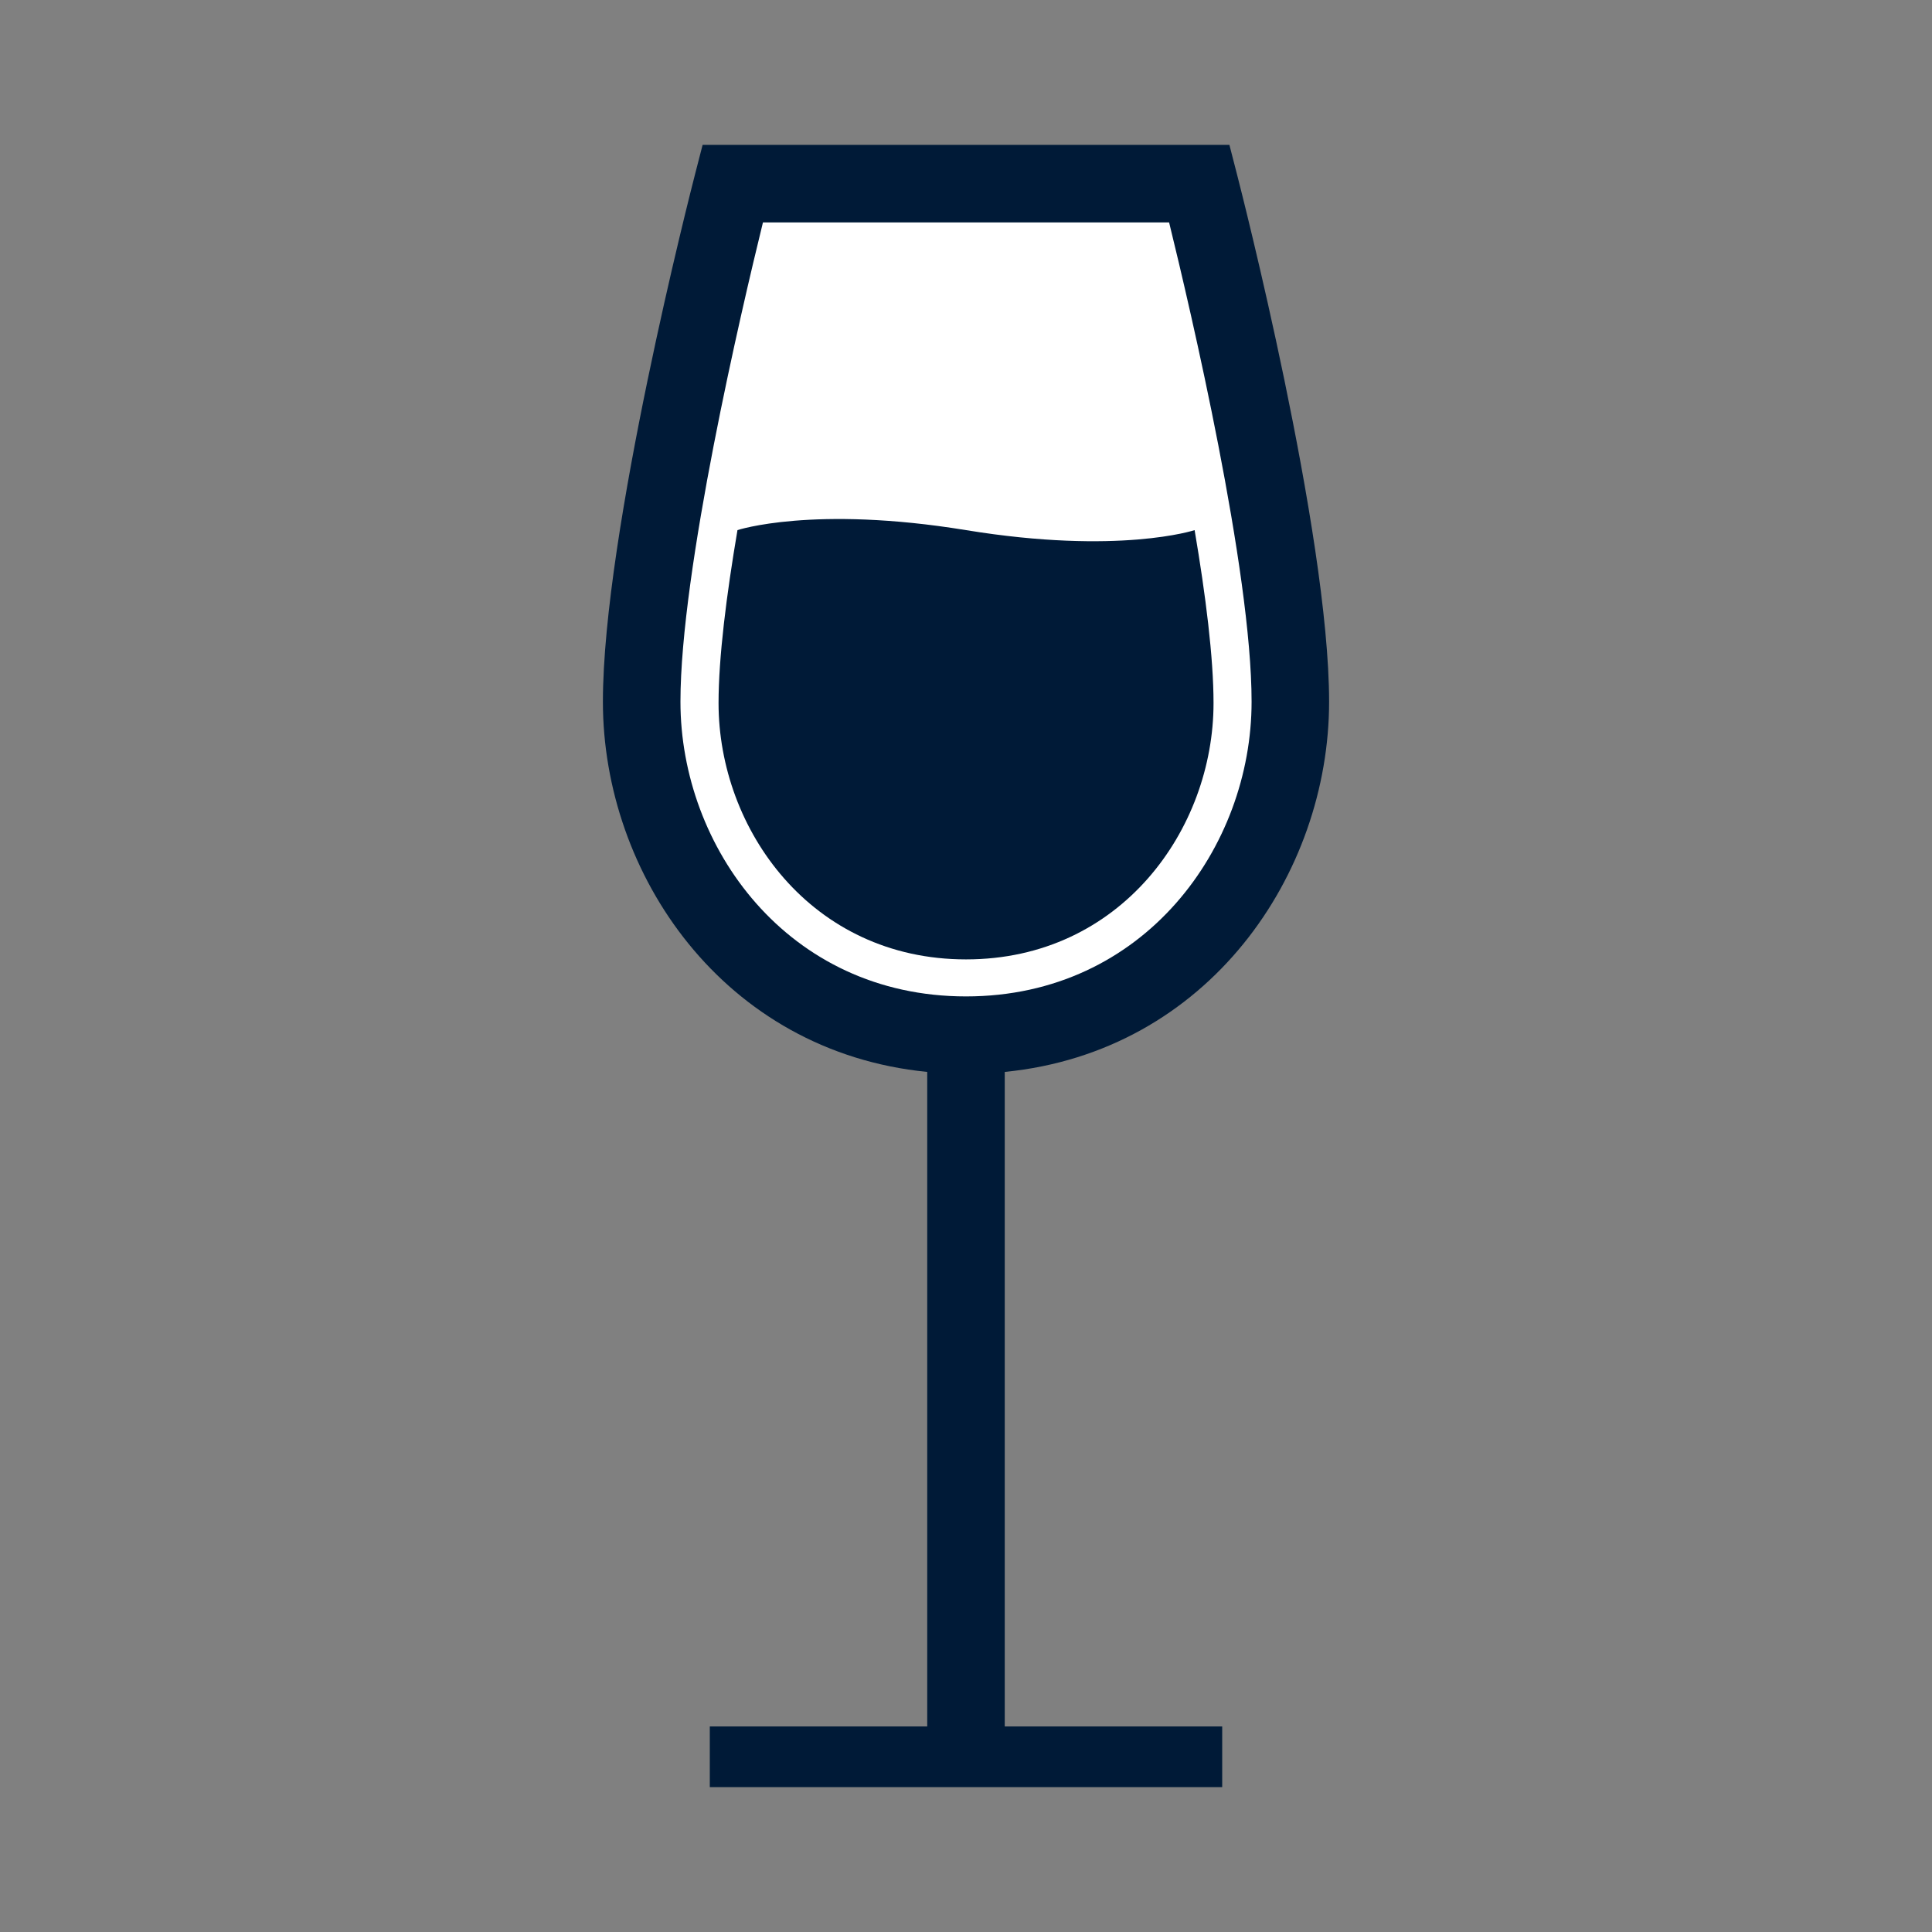
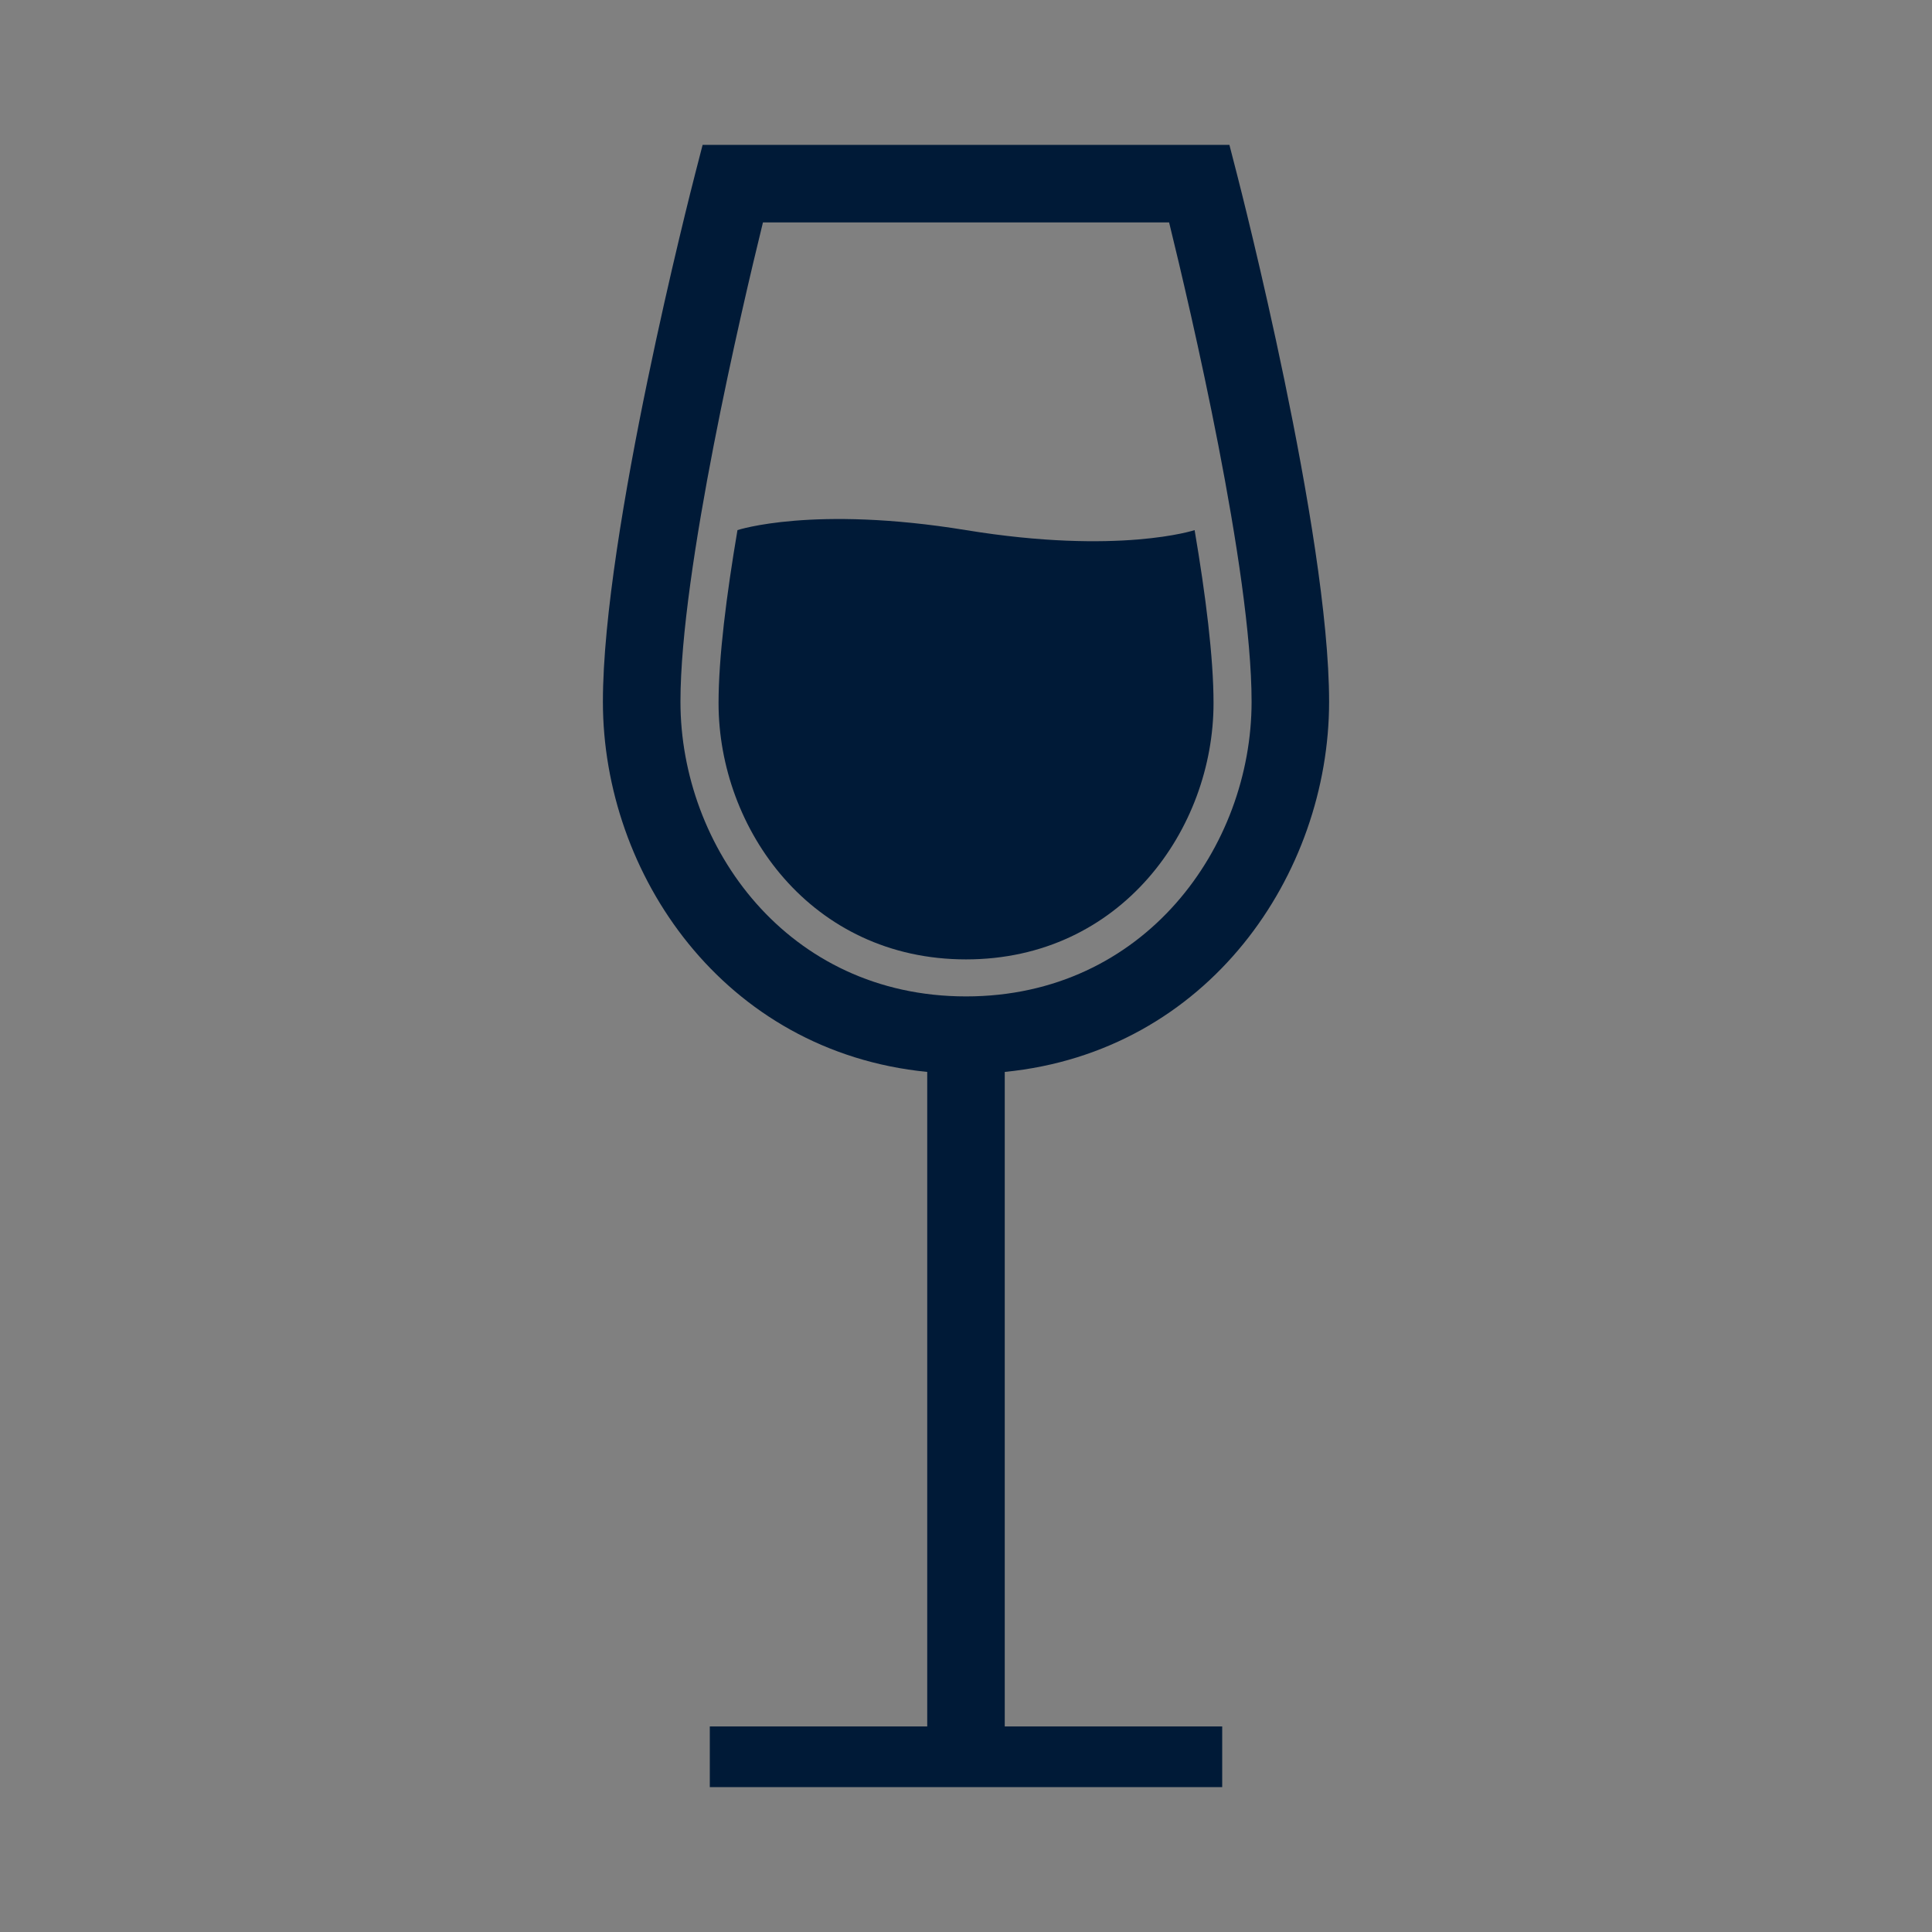
<svg xmlns="http://www.w3.org/2000/svg" id="red" viewBox="0 0 100 100">
  <rect x="0" y="0" width="100" height="100" fill="#808080" stroke="none" />
  <defs>
    <style>.fill_white{fill:#fff;}.fill_color{fill:#001a37;}</style>
  </defs>
-   <path class="fill_white" d="M50,53.581c10.364,0,16.787-8.614,16.787-17.259,0-8.567-4.709-26.815-4.709-26.815h-24.157s-4.709,18.248-4.709,26.815c0,8.645,6.424,17.259,16.787,17.259Z" />
  <path class="fill_color" d="M52.007,55.482c10.55-1.044,16.787-10.243,16.787-19.161,0-8.722-4.577-26.561-4.772-27.316l-.388-1.506h-27.267l-.388,1.505c-.195,.756-4.773,18.595-4.773,27.317,0,8.918,6.237,18.117,16.787,19.161v33.877h-11.254v3.141h26.522v-3.141h-11.255V55.482Zm-16.787-19.161c0-6.811,3.164-20.3,4.27-24.808h21.023c1.106,4.508,4.269,17.997,4.269,24.808,0,7.497-5.529,15.253-14.781,15.253s-14.781-7.755-14.781-15.253Z" />
  <path class="fill_color" d="M38.169,27.439s3.909-1.294,11.832,0c7.923,1.294,11.832,0,11.832,0,.57,3.358,.979,6.592,.979,8.953,0,6.521-4.792,13.266-12.811,13.266s-12.809-6.745-12.809-13.266c0-2.361,.409-5.595,.979-8.953Z" />
</svg>